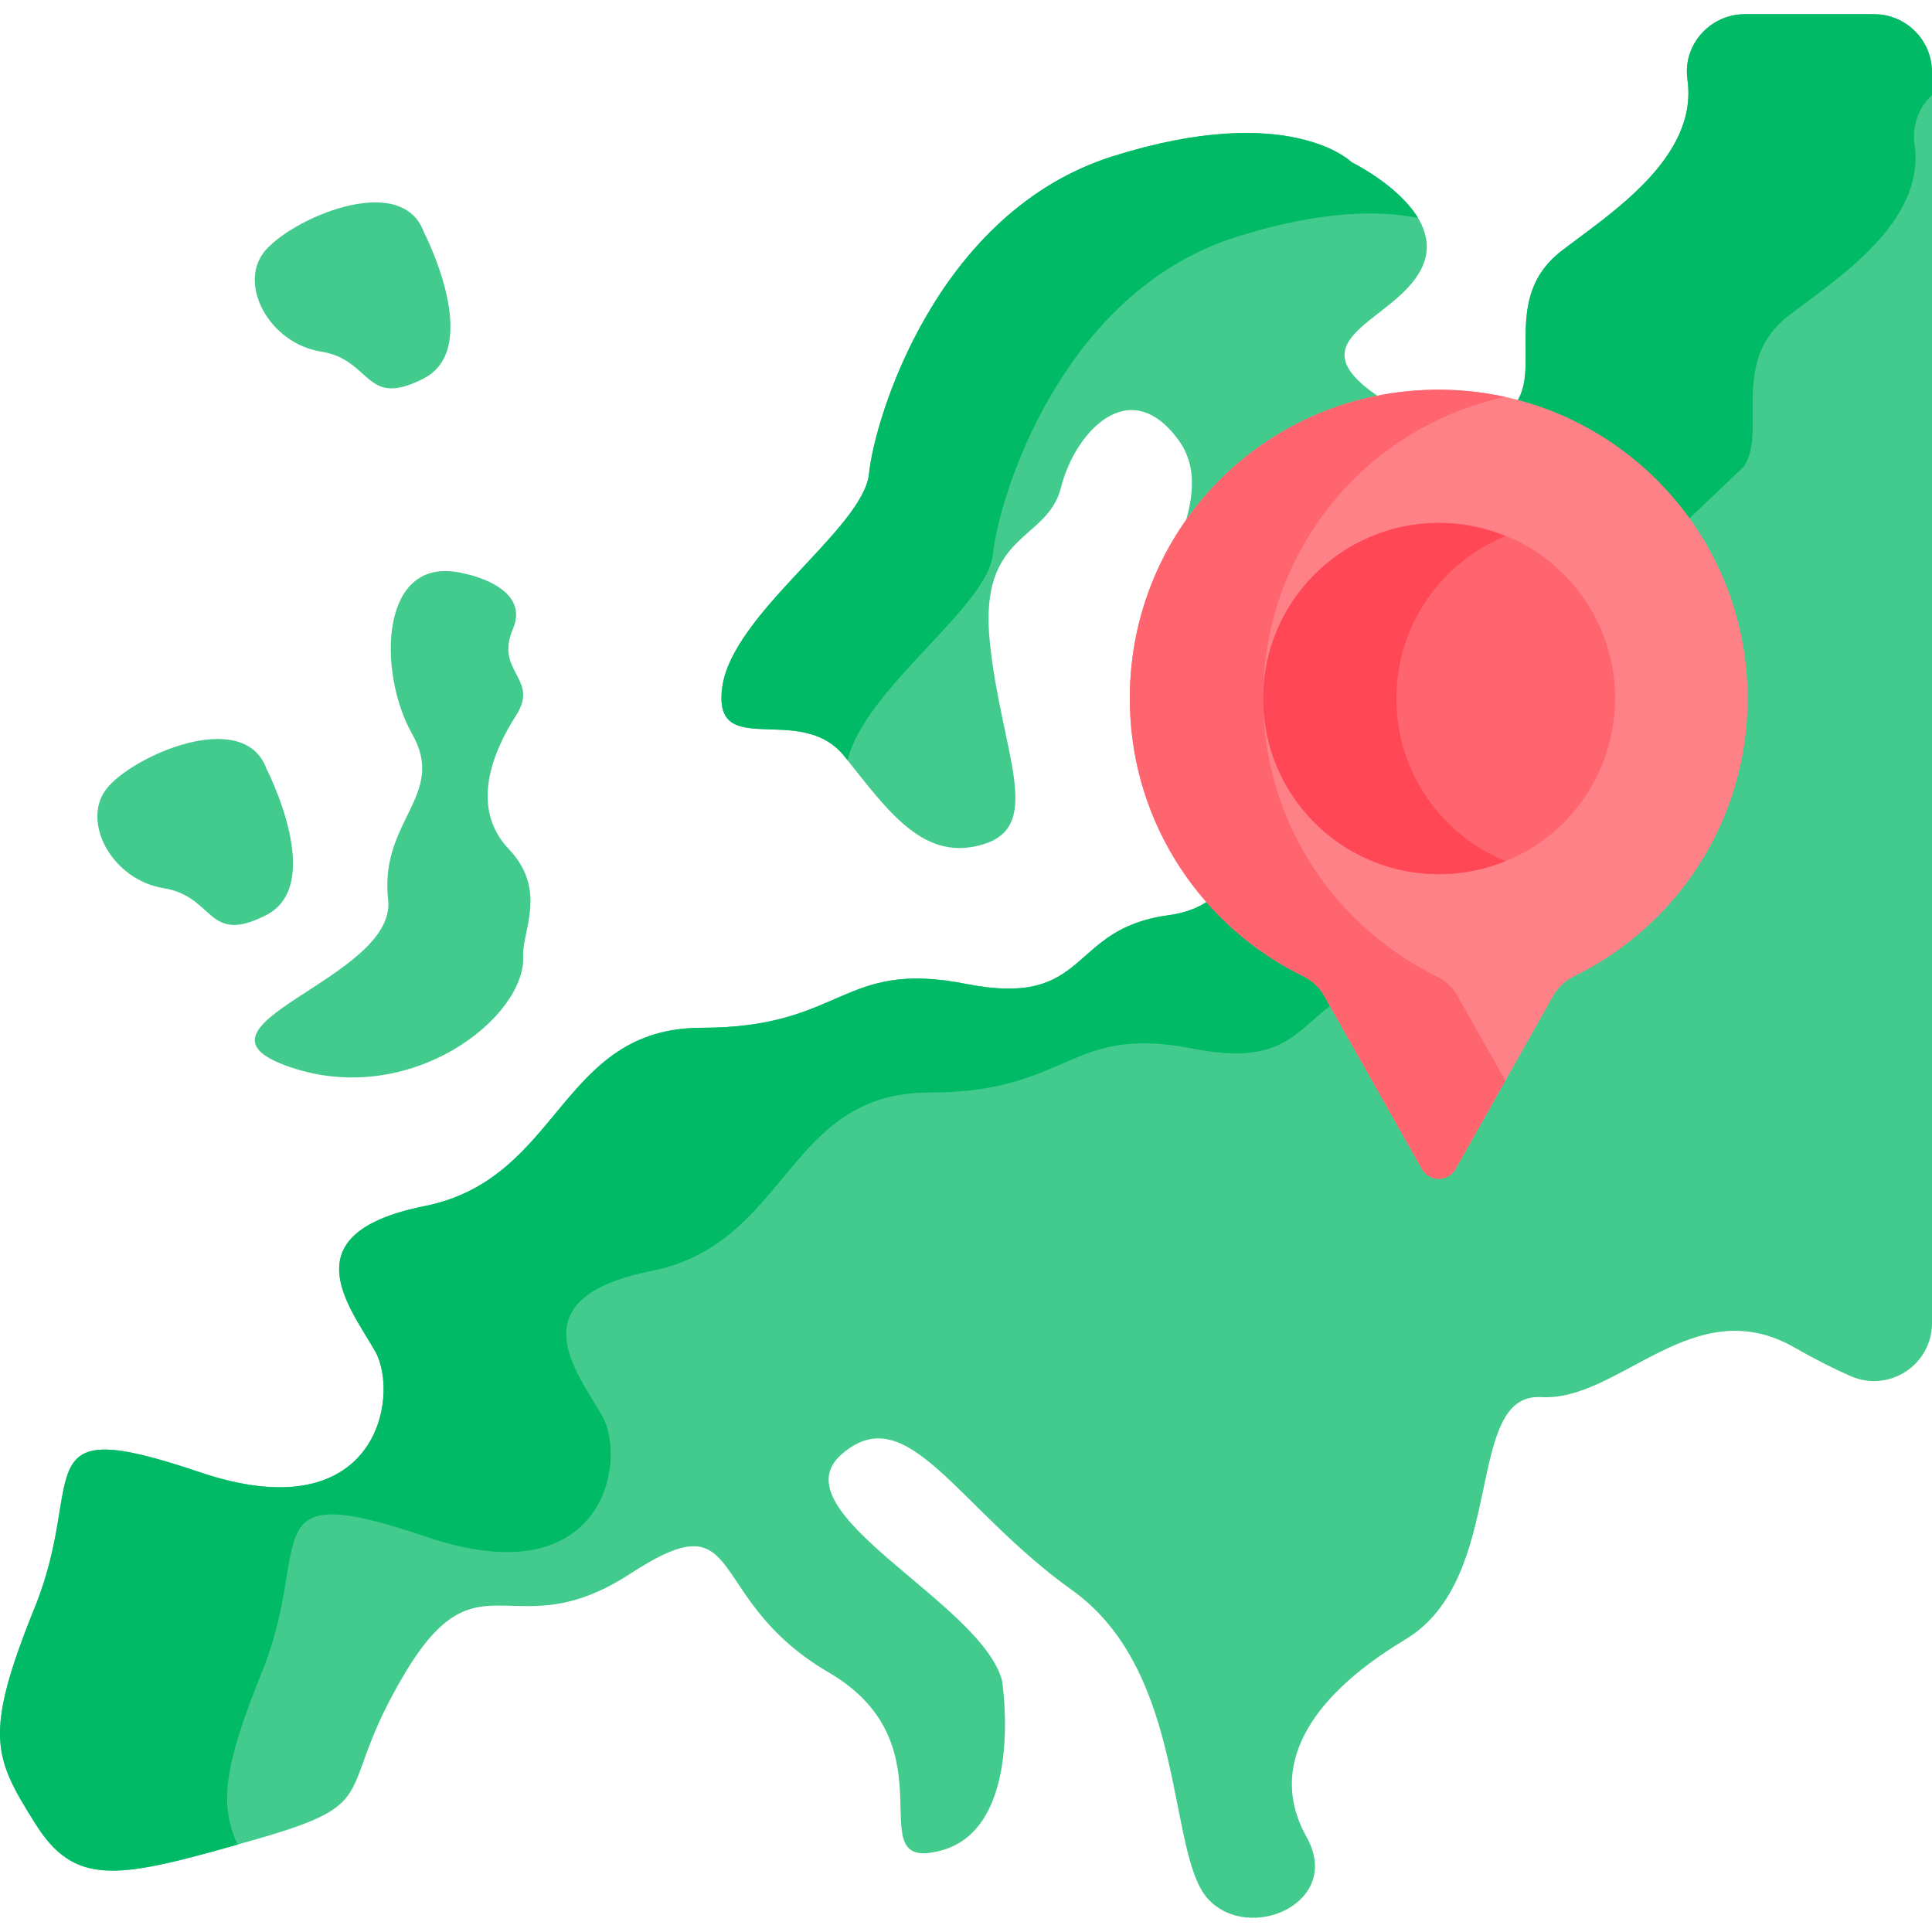
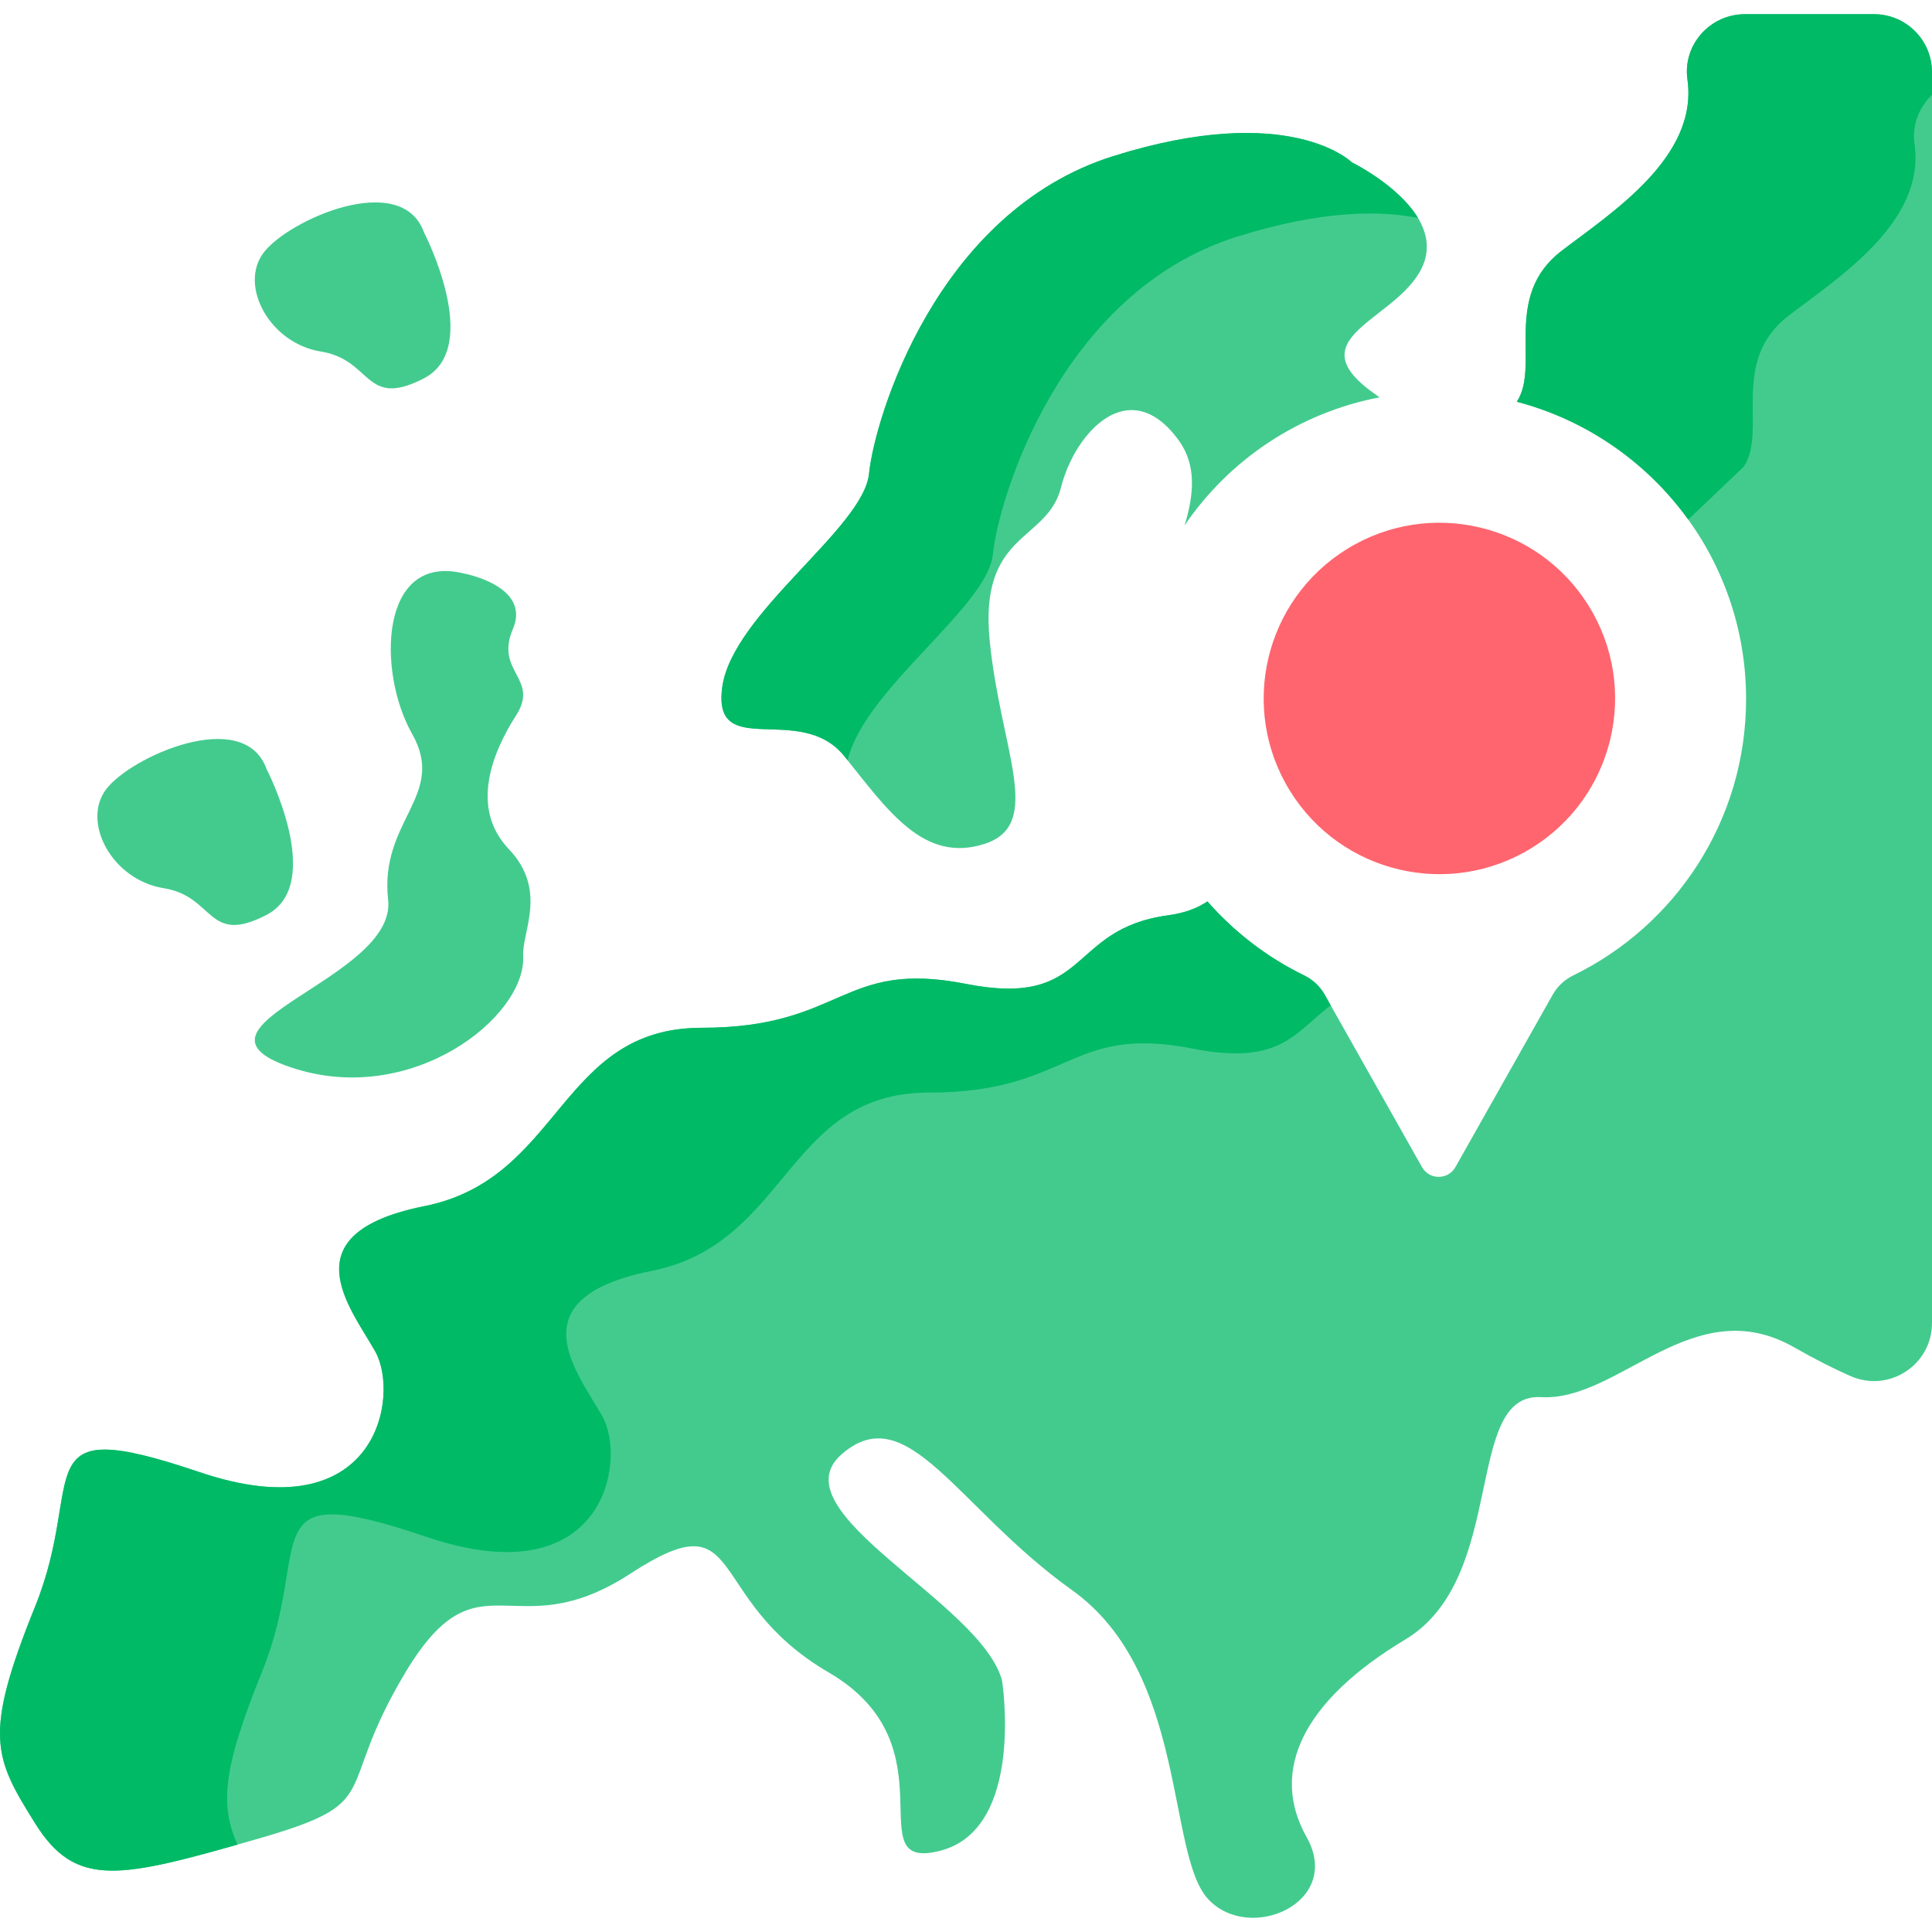
<svg xmlns="http://www.w3.org/2000/svg" id="Capa_1" height="512" viewBox="0 0 512 512" width="512">
  <g fill="#43cb8e">
    <path d="m112.349 61.552s15.812 30.533 0 38.711-13.631-4.907-27.261-7.088-21.81-17.447-15.267-26.171 36.529-22.05 42.528-5.452z" />
    <path d="m70.624 203.753s15.812 30.533 0 38.711-13.631-4.907-27.261-7.088-21.809-17.447-15.266-26.171 36.528-22.05 42.527-5.452z" />
    <path d="m134.84 225.017c-10.359-10.905-4.362-25.626 1.938-35.44s-5.755-11.45-.848-22.9-13.085-14.721-13.085-14.721c-22.354-5.452-22.9 26.171-13.631 42.528s-8.724 22.9-6.357 43.966c2.366 21.066-57.979 33.456-25.925 44.361s62.533-13.358 61.716-29.442c-.333-6.563 6.552-17.447-3.808-28.352z" />
    <path d="m223.757 200.403c11.632 14.539 21.082 28.352 37.075 23.263s4.362-24.717 1.454-53.796 15.266-26.171 18.901-40.71 18.174-30.533 31.26-12.358c4.683 6.504 3.956 14.406 1.47 22.438 11.795-17.319 30.126-29.803 51.666-33.941-.797-.563-1.603-1.144-2.43-1.764-19.628-14.721 8.724-19.083 14.176-33.804s-19.083-26.716-19.083-26.716-16.357-16.358-63.246-1.637-63.246 69.607-64.7 84.147c-1.454 14.539-36.348 37.075-38.914 56.704-2.567 19.628 20.739 3.634 32.371 18.174z" />
  </g>
  <path d="m263.133 146.87c1.454-14.539 17.811-69.426 64.7-84.147 22.49-7.061 37.94-6.967 47.946-4.962-5.249-8.733-17.534-14.747-17.534-14.747s-16.356-16.357-63.245-1.636c-46.89 14.721-63.246 69.607-64.7 84.147-1.454 14.539-36.348 37.075-38.914 56.704-2.566 19.628 20.74 3.635 32.371 18.174.289.361.576.721.862 1.081 4.597-19.12 37.112-40.588 38.514-54.614z" fill="#00ba66" />
  <path d="m496.63 3.757h-34.202c-9.263 0-16.546 8.152-15.24 17.322 2.943 20.663-20.346 35.426-33.329 45.379-15.854 12.155-5.585 30.457-11.89 40.01 34.959 9.161 60.761 40.946 60.761 78.778 0 32.193-18.68 60.014-45.789 73.24-2.291 1.118-4.199 2.887-5.451 5.106l-25.791 45.705c-1.945 3.446-6.908 3.446-8.853 0l-25.79-45.704c-1.255-2.223-3.167-3.992-5.461-5.112-9.805-4.785-18.501-11.484-25.615-19.604-2.622 1.774-5.984 3.086-10.441 3.688-26.898 3.635-20.355 24.717-53.539 18.174s-32.243 11.632-70.046 11.632c-37.802 0-37.075 39.983-73.424 47.253-36.348 7.27-19.628 26.898-13.085 38.529 6.543 11.632.727 47.98-46.526 31.987-47.253-15.993-29.806 1.454-43.618 35.621-13.812 34.168-10.905 39.983 0 57.431s22.536 14.539 58.158 4.362 20.355-11.632 39.983-44.345 28.352-5.816 59.611-26.171c31.26-20.355 18.901 6.543 52.547 26.171s7.065 53.069 29.601 47.253 16.357-45.072 16.357-45.072c-5.452-20.719-59.975-44.709-42.528-59.975s30.533 14.176 61.065 35.985c30.533 21.809 25.08 69.789 35.985 81.784s35.985 1.09 26.171-16.357-1.09-35.985 26.171-52.342 15.266-65.427 35.985-64.229 40.347-28.46 67.063-13.193c5.752 3.287 10.72 5.765 14.976 7.63 10.165 4.457 21.554-2.973 21.554-14.071v-331.495c0-8.488-6.881-15.37-15.37-15.37z" fill="#43cb8e" />
  <path d="m447.402 137.693 14.752-14.055c6.306-9.554-3.964-27.855 11.891-40.01 12.983-9.954 36.272-24.717 33.329-45.379-.724-5.083 1.198-9.846 4.626-13.089v-6.033c0-8.488-6.881-15.37-15.37-15.37h-34.202c-9.263 0-16.546 8.152-15.24 17.322 2.943 20.663-20.346 35.426-33.329 45.379-15.855 12.155-5.585 30.457-11.891 40.01 18.554 4.862 34.527 16.097 45.434 31.225z" fill="#00ba66" />
  <path d="m69.486 442.933c13.813-34.167-3.635-51.615 43.618-35.621 47.253 15.993 53.069-20.355 46.526-31.987-6.543-11.631-23.263-31.259 13.085-38.529s35.621-47.253 73.424-47.253 36.862-18.174 70.046-11.632c23.298 4.594 27.022-4.427 36.477-11.469l-1.607-2.848c-1.255-2.223-3.168-3.992-5.461-5.111-9.805-4.785-18.501-11.484-25.615-19.604-2.622 1.774-5.984 3.086-10.441 3.688-26.898 3.635-20.355 24.717-53.539 18.174s-32.243 11.632-70.046 11.632c-37.802 0-37.076 39.983-73.424 47.253s-19.628 26.898-13.085 38.529c6.543 11.632.727 47.98-46.526 31.987-47.253-15.993-29.806 1.454-43.618 35.621-13.813 34.168-10.905 39.983 0 57.431 10.429 16.686 21.538 14.749 53.645 5.646-4.772-10.6-3.82-20.277 6.541-45.907z" fill="#00ba66" />
-   <path d="m379.345 103.297c-45.501 1.046-81.003 38.342-79.909 83.842.757 31.497 19.309 58.577 45.982 71.595 2.305 1.125 4.227 2.903 5.488 5.137l25.918 45.931c1.955 3.463 6.942 3.463 8.897 0l25.919-45.932c1.259-2.23 3.177-4.009 5.478-5.132 27.243-13.291 46.016-41.251 46.016-73.603-.001-45.851-37.698-82.898-83.789-81.838z" fill="#ff8188" />
-   <path d="m386.227 263.871c-1.261-2.234-3.183-4.012-5.488-5.137-26.674-13.018-45.226-40.098-45.982-71.595-.963-40.066 26.457-73.757 64.087-81.95-6.264-1.371-12.788-2.046-19.498-1.892-45.501 1.046-81.003 38.342-79.909 83.842.757 31.497 19.309 58.577 45.982 71.595 2.305 1.125 4.227 2.903 5.488 5.137l25.918 45.931c1.955 3.463 6.942 3.463 8.897 0l13.212-23.414z" fill="#ff656f" />
  <ellipse cx="381.272" cy="185.135" fill="#ff656f" rx="46.541" ry="46.541" transform="matrix(.851 -.526 .526 .851 -40.389 228.097)" />
-   <path d="m370.052 185.135c0-19.451 11.937-36.107 28.881-43.063-5.447-2.236-11.407-3.478-17.66-3.478-25.704 0-46.541 20.837-46.541 46.541s20.837 46.54 46.541 46.54c6.253 0 12.213-1.242 17.66-3.478-16.945-6.955-28.881-23.611-28.881-43.062z" fill="#ff4756" />
</svg>